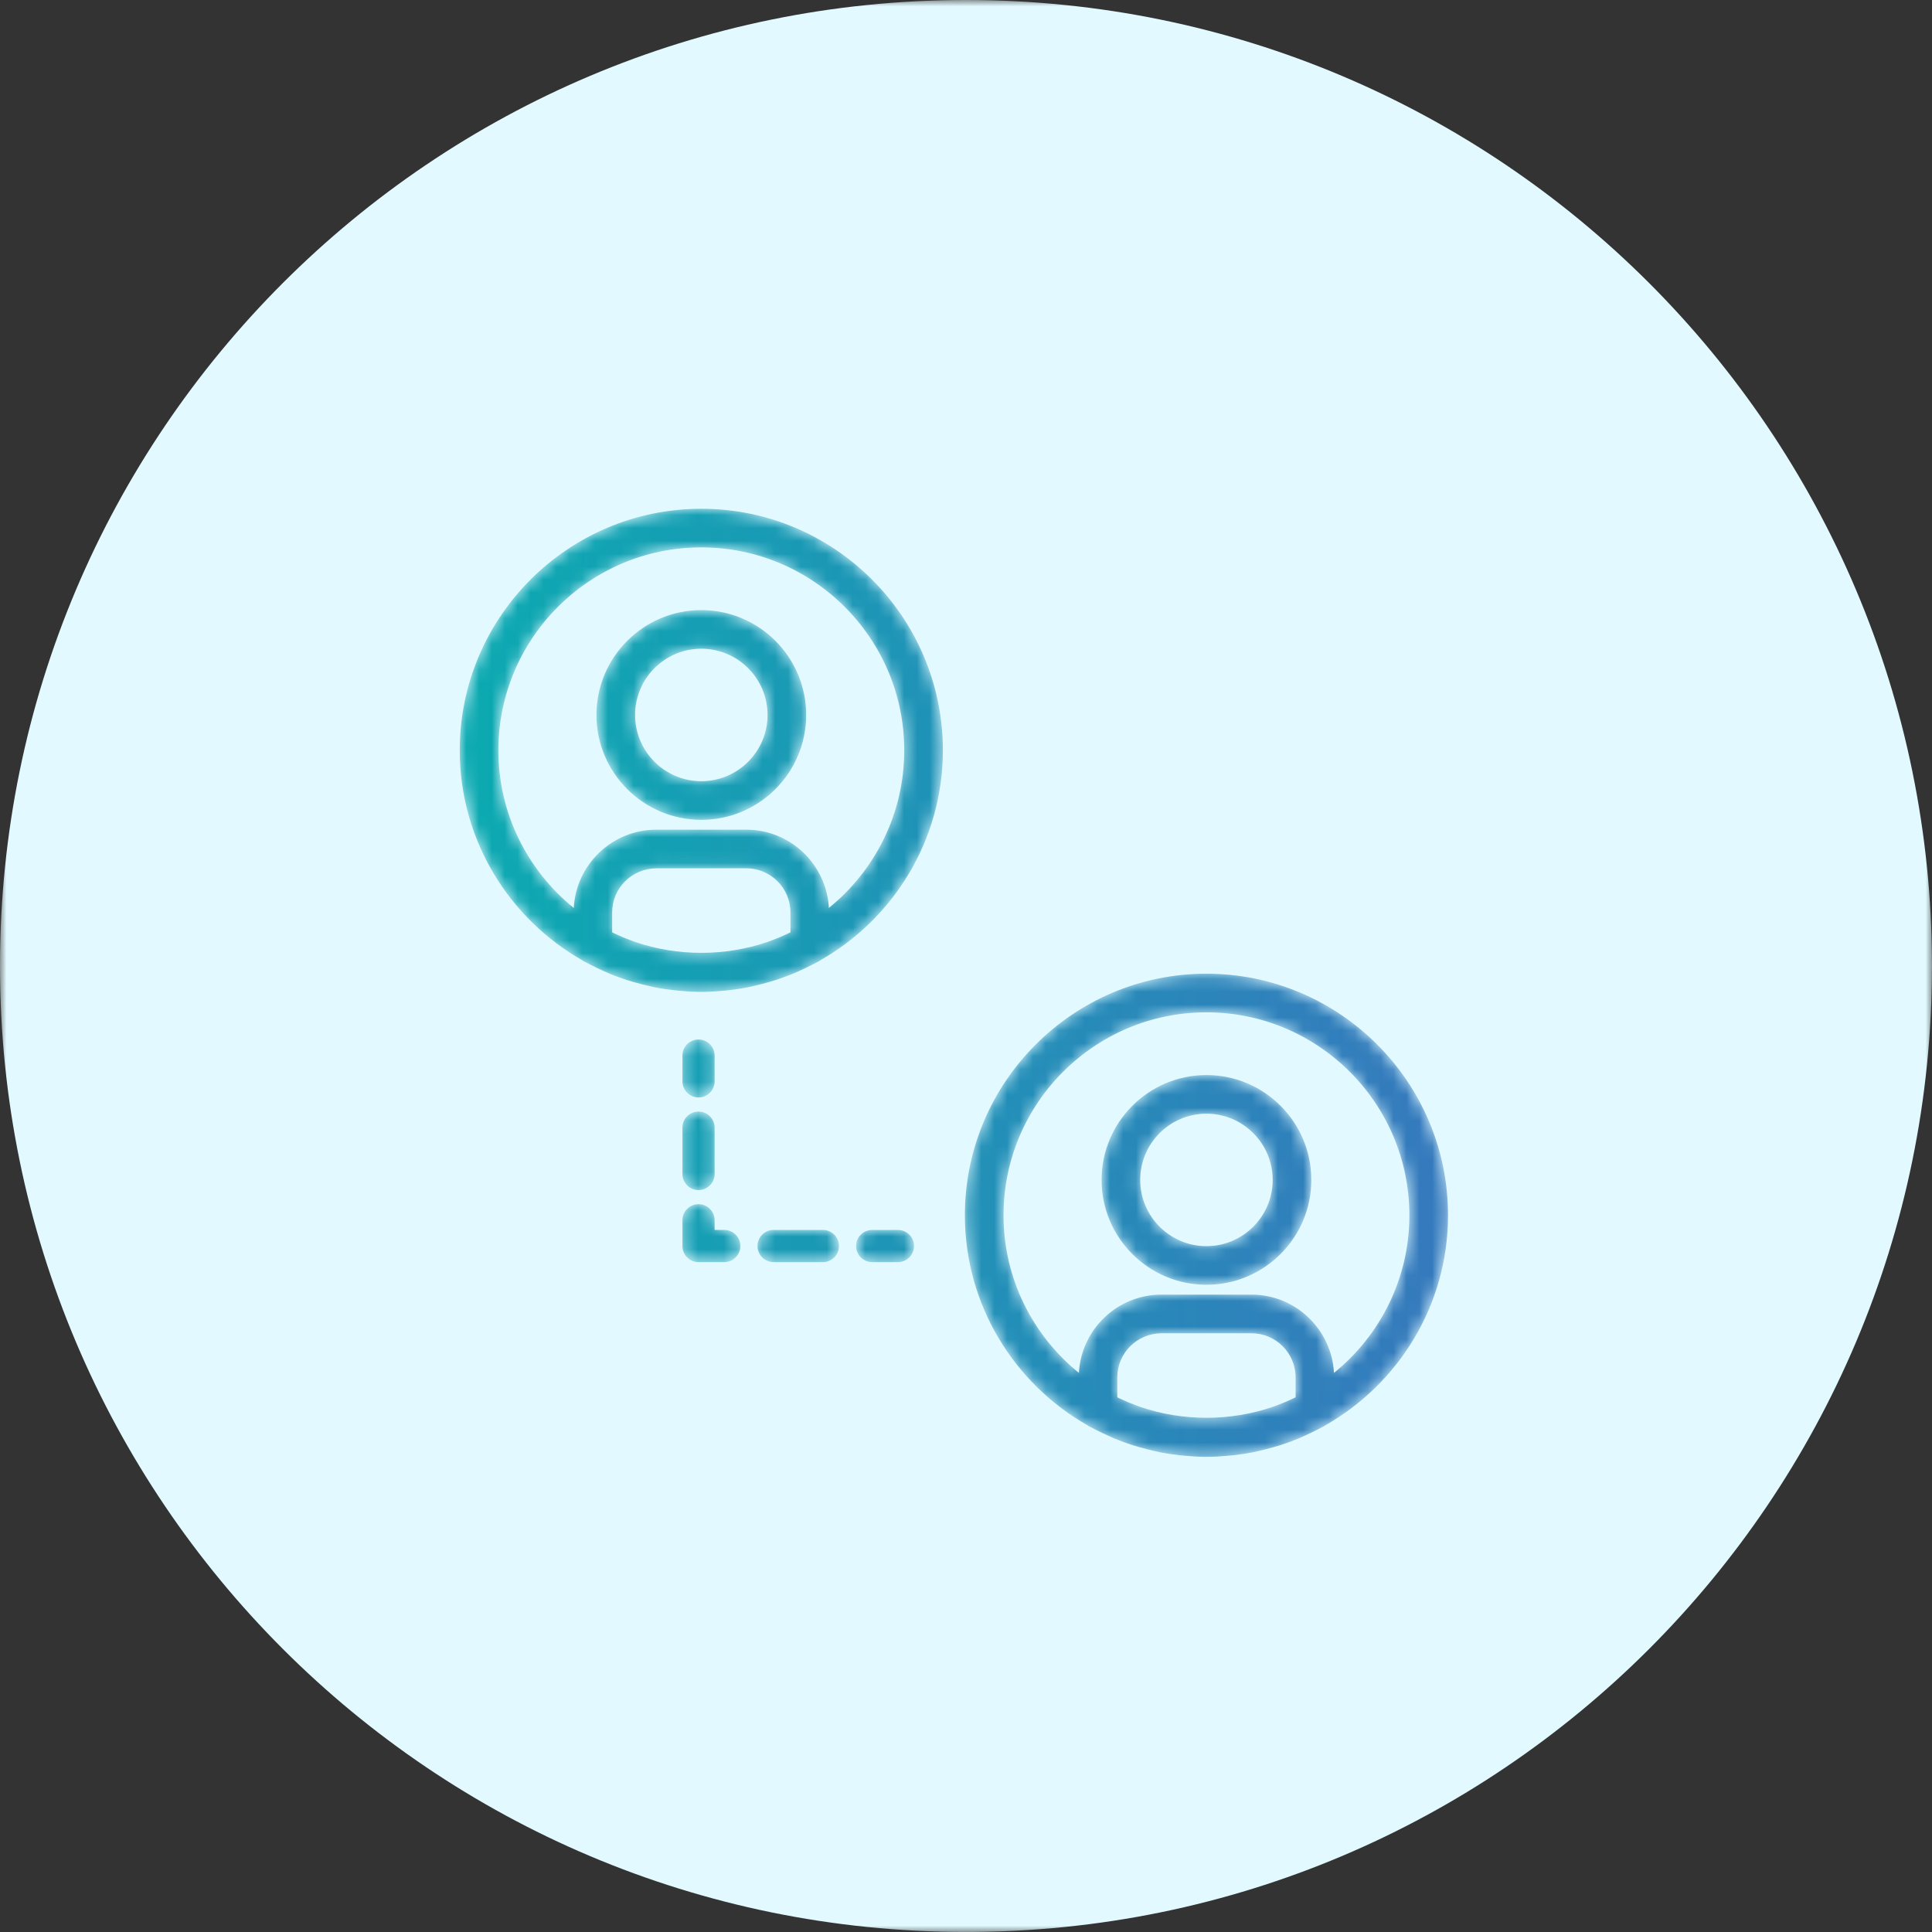
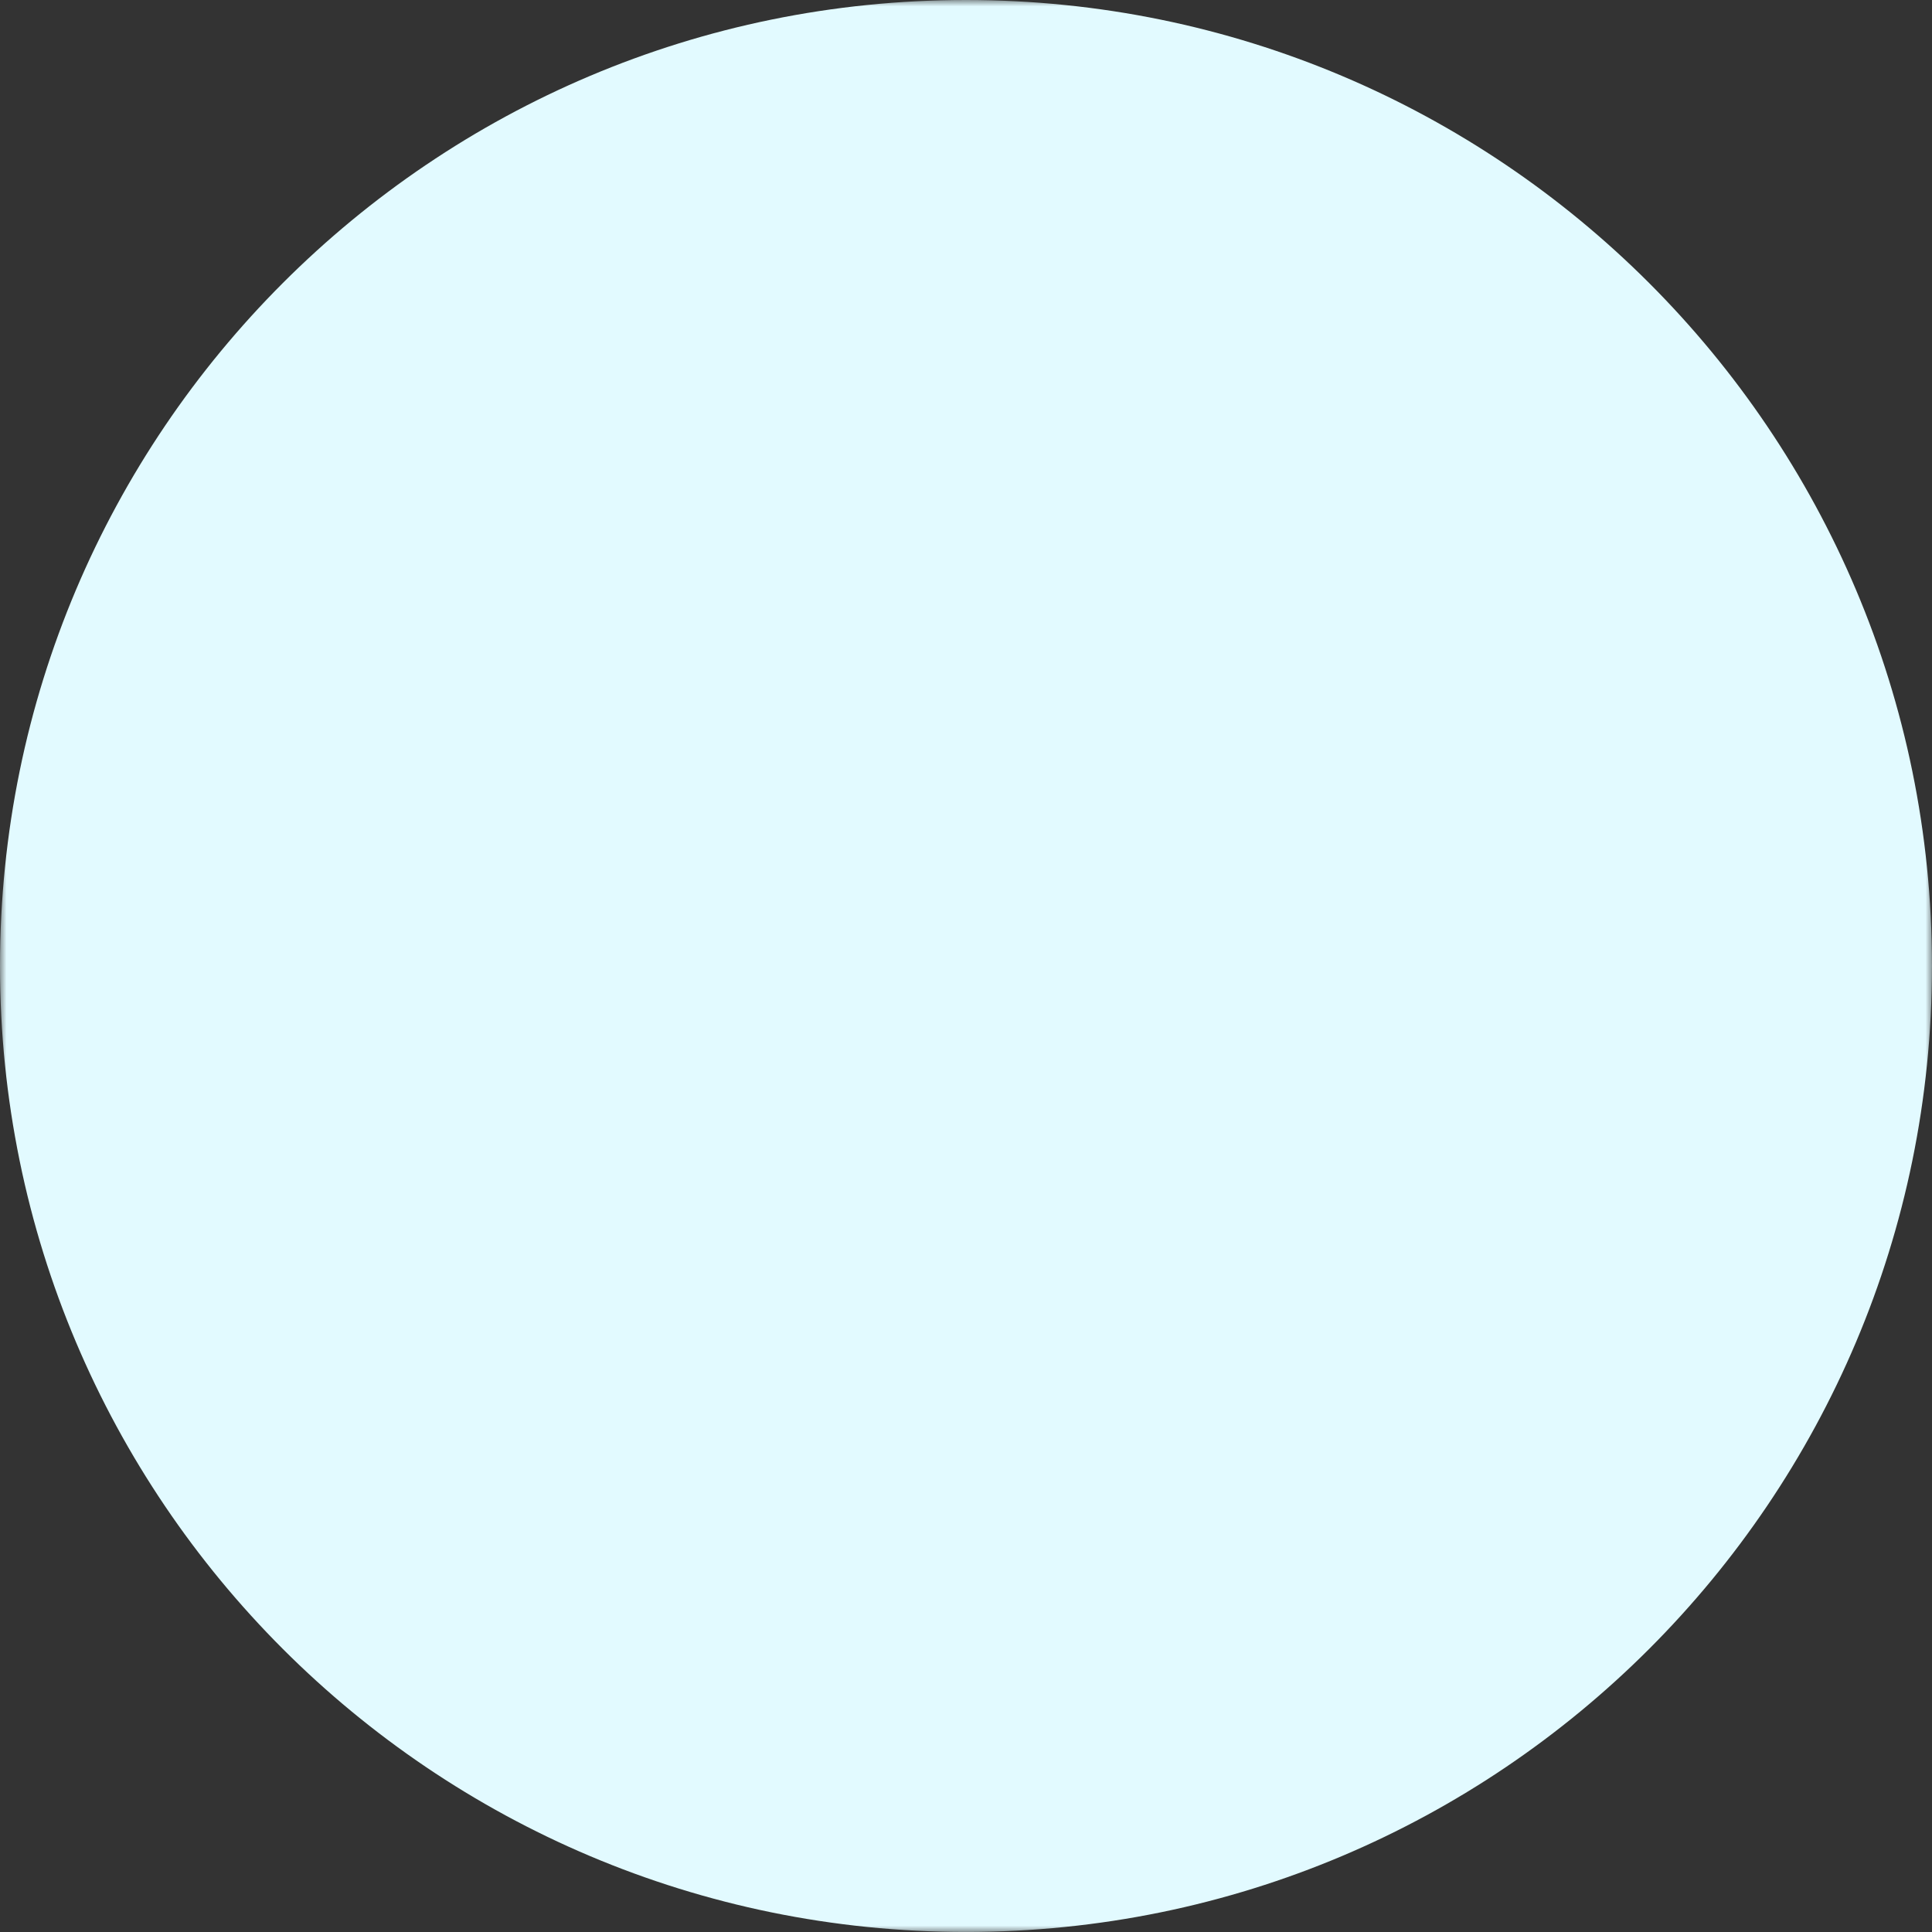
<svg xmlns="http://www.w3.org/2000/svg" xmlns:xlink="http://www.w3.org/1999/xlink" width="150px" height="150px" viewBox="0 0 150 150" version="1.1">
  <rect x="0" y="0" width="150" height="150" fill="#333333" stroke="none" />
  <title>4</title>
  <defs>
    <polygon id="path-1" points="0 0 149.998 0 149.998 149.998 0 149.998" />
-     <path d="M7.10542736e-15,18.755 C7.10542736e-15,25.746 3.852,31.844 9.538,35.07 L9.538,35.07 C9.561,35.084 9.578,35.104 9.602,35.118 L9.602,35.118 C9.635,35.137 9.671,35.152 9.704,35.171 L9.704,35.171 C9.839,35.245 9.977,35.312 10.114,35.383 L10.114,35.383 C10.453,35.559 10.796,35.725 11.144,35.88 L11.144,35.88 C11.31,35.955 11.476,36.031 11.646,36.101 L11.646,36.101 C12.089,36.283 12.539,36.448 12.993,36.595 L12.993,36.595 C13.175,36.654 13.36,36.705 13.543,36.758 L13.543,36.758 C13.906,36.864 14.271,36.957 14.64,37.041 L14.64,37.041 C14.8,37.077 14.956,37.117 15.117,37.15 L15.117,37.15 C15.624,37.251 16.136,37.325 16.65,37.384 L16.65,37.384 C16.79,37.4 16.932,37.413 17.074,37.425 L17.074,37.425 C17.633,37.476 18.193,37.511 18.756,37.511 L18.756,37.511 C19.318,37.511 19.879,37.476 20.438,37.425 L20.438,37.425 C20.58,37.413 20.722,37.4 20.862,37.384 L20.862,37.384 C21.376,37.325 21.887,37.251 22.395,37.15 L22.395,37.15 C22.556,37.117 22.712,37.077 22.873,37.041 L22.873,37.041 C23.24,36.957 23.605,36.864 23.968,36.758 L23.968,36.758 C24.152,36.705 24.337,36.654 24.519,36.595 L24.519,36.595 C24.973,36.448 25.422,36.283 25.865,36.101 L25.865,36.101 C26.036,36.031 26.203,35.955 26.371,35.879 L26.371,35.879 C26.717,35.725 27.057,35.56 27.393,35.386 L27.393,35.386 C27.532,35.313 27.673,35.245 27.81,35.17 L27.81,35.17 C27.842,35.151 27.877,35.136 27.91,35.118 L27.91,35.118 C27.932,35.105 27.95,35.085 27.972,35.071 L27.972,35.071 C33.659,31.846 37.511,25.747 37.511,18.755 L37.511,18.755 C37.511,8.413 29.098,0 18.756,0 L18.756,0 C8.414,0 7.10542736e-15,8.413 7.10542736e-15,18.755 L7.10542736e-15,18.755 Z M3,18.755 C3,10.067 10.068,2.999 18.756,2.999 L18.756,2.999 C27.444,2.999 34.511,10.067 34.511,18.755 L34.511,18.755 C34.511,23.692 32.225,28.102 28.659,30.993 L28.659,30.993 C28.476,27.613 25.676,24.916 22.251,24.916 L22.251,24.916 L15.261,24.916 C11.836,24.916 9.036,27.613 8.852,30.993 L8.852,30.993 C5.287,28.101 3,23.692 3,18.755 L3,18.755 Z M13.605,33.628 C13.506,33.594 13.407,33.556 13.309,33.519 L13.309,33.519 C12.892,33.367 12.482,33.193 12.08,33.005 L12.08,33.005 C11.998,32.967 11.916,32.927 11.835,32.887 L11.835,32.887 L11.835,31.341 C11.835,29.453 13.371,27.916 15.293,27.916 L15.293,27.916 L22.251,27.916 C24.14,27.916 25.676,29.453 25.676,31.341 L25.676,31.341 L25.676,32.887 C25.596,32.927 25.515,32.967 25.433,33.004 L25.433,33.004 C25.03,33.193 24.62,33.367 24.204,33.519 L24.204,33.519 C24.105,33.556 24.006,33.594 23.906,33.628 L23.906,33.628 C22.25,34.195 20.503,34.478 18.756,34.478 L18.756,34.478 C17.008,34.478 15.261,34.195 13.605,33.628 L13.605,33.628 Z M10.614,16.01 C10.614,20.5 14.266,24.152 18.756,24.152 L18.756,24.152 C23.245,24.152 26.897,20.5 26.897,16.01 L26.897,16.01 C26.897,11.52 23.245,7.868 18.756,7.868 L18.756,7.868 C14.266,7.868 10.614,11.52 10.614,16.01 L10.614,16.01 Z M13.614,16.01 C13.614,13.175 15.92,10.868 18.756,10.868 L18.756,10.868 C21.591,10.868 23.898,13.175 23.898,16.01 L23.898,16.01 C23.898,18.846 21.591,21.151 18.756,21.151 L18.756,21.151 C15.92,21.151 13.614,18.846 13.614,16.01 L13.614,16.01 Z M39.219,54.854 C39.219,61.846 43.072,67.947 48.761,71.172 L48.761,71.172 C48.782,71.185 48.798,71.204 48.82,71.217 L48.82,71.217 C48.852,71.234 48.884,71.248 48.916,71.266 L48.916,71.266 C49.058,71.344 49.203,71.415 49.347,71.489 L49.347,71.489 C49.677,71.661 50.012,71.822 50.351,71.973 L50.351,71.973 C50.523,72.051 50.694,72.13 50.87,72.202 L50.87,72.202 C51.309,72.382 51.755,72.546 52.205,72.693 L52.205,72.693 C52.394,72.753 52.584,72.805 52.774,72.86 L52.774,72.86 C53.128,72.963 53.483,73.054 53.842,73.135 L53.842,73.135 C54.009,73.173 54.174,73.216 54.342,73.25 L54.342,73.25 C54.844,73.35 55.352,73.423 55.86,73.482 L55.86,73.482 C56.007,73.498 56.154,73.512 56.301,73.524 L56.301,73.524 C56.857,73.575 57.415,73.61 57.974,73.61 L57.974,73.61 C58.534,73.61 59.091,73.575 59.648,73.524 L59.648,73.524 C59.794,73.512 59.942,73.498 60.088,73.482 L60.088,73.482 C60.597,73.423 61.104,73.35 61.606,73.25 L61.606,73.25 C61.775,73.216 61.939,73.173 62.106,73.135 L62.106,73.135 C62.465,73.054 62.821,72.963 63.175,72.86 L63.175,72.86 C63.365,72.805 63.555,72.753 63.743,72.693 L63.743,72.693 C64.194,72.546 64.639,72.382 65.079,72.202 L65.079,72.202 C65.254,72.13 65.425,72.051 65.597,71.973 L65.597,71.973 C65.937,71.822 66.271,71.661 66.602,71.489 L66.602,71.489 C66.745,71.415 66.891,71.344 67.032,71.266 L67.032,71.266 C67.064,71.248 67.097,71.234 67.128,71.217 L67.128,71.217 C67.15,71.204 67.166,71.185 67.188,71.172 L67.188,71.172 C72.876,67.947 76.73,61.846 76.73,54.854 L76.73,54.854 C76.73,44.512 68.316,36.098 57.974,36.098 L57.974,36.098 C47.633,36.098 39.219,44.512 39.219,54.854 L39.219,54.854 Z M42.219,54.854 C42.219,46.166 49.287,39.098 57.974,39.098 L57.974,39.098 C66.662,39.098 73.73,46.166 73.73,54.854 L73.73,54.854 C73.73,59.791 71.443,64.201 67.877,67.092 L67.877,67.092 C67.694,63.712 64.895,61.014 61.469,61.014 L61.469,61.014 L54.48,61.014 C51.054,61.014 48.254,63.712 48.072,67.092 L48.072,67.092 C44.506,64.201 42.219,59.791 42.219,54.854 L42.219,54.854 Z M52.818,69.725 C52.724,69.692 52.63,69.657 52.537,69.622 L52.537,69.622 C52.114,69.468 51.698,69.292 51.289,69.1 L51.289,69.1 C51.21,69.063 51.132,69.025 51.053,68.986 L51.053,68.986 L51.053,67.44 C51.053,65.551 52.591,64.015 54.511,64.015 L54.511,64.015 L61.469,64.015 C63.358,64.015 64.895,65.551 64.895,67.44 L64.895,67.44 L64.895,68.986 C64.816,69.025 64.738,69.063 64.659,69.1 L64.659,69.1 C64.25,69.292 63.835,69.468 63.412,69.622 L63.412,69.622 C63.318,69.657 63.225,69.692 63.131,69.725 L63.131,69.725 C61.473,70.293 59.723,70.576 57.974,70.576 L57.974,70.576 C56.225,70.576 54.476,70.293 52.818,69.725 L52.818,69.725 Z M17.289,42.456 L17.289,44.457 C17.289,45.147 17.849,45.706 18.539,45.706 L18.539,45.706 C19.229,45.706 19.789,45.147 19.789,44.457 L19.789,44.457 L19.789,42.456 C19.789,41.766 19.229,41.206 18.539,41.206 L18.539,41.206 C17.849,41.206 17.289,41.766 17.289,42.456 L17.289,42.456 Z M49.832,52.109 C49.832,56.598 53.484,60.25 57.974,60.25 L57.974,60.25 C62.464,60.25 66.117,56.598 66.117,52.109 L66.117,52.109 C66.117,47.62 62.464,43.966 57.974,43.966 L57.974,43.966 C53.484,43.966 49.832,47.62 49.832,52.109 L49.832,52.109 Z M52.832,52.109 C52.832,49.274 55.139,46.967 57.974,46.967 L57.974,46.967 C60.809,46.967 63.116,49.274 63.116,52.109 L63.116,52.109 C63.116,54.944 60.809,57.25 57.974,57.25 L57.974,57.25 C55.139,57.25 52.832,54.944 52.832,52.109 L52.832,52.109 Z M17.289,48.051 L17.289,51.647 C17.289,52.337 17.849,52.897 18.539,52.897 L18.539,52.897 C19.229,52.897 19.789,52.337 19.789,51.647 L19.789,51.647 L19.789,48.051 C19.789,47.361 19.229,46.801 18.539,46.801 L18.539,46.801 C17.849,46.801 17.289,47.361 17.289,48.051 L17.289,48.051 Z M17.289,55.242 L17.289,57.242 C17.289,57.933 17.849,58.492 18.539,58.492 L18.539,58.492 L20.539,58.492 C21.229,58.492 21.789,57.933 21.789,57.242 L21.789,57.242 C21.789,56.552 21.229,55.992 20.539,55.992 L20.539,55.992 L19.789,55.992 L19.789,55.242 C19.789,54.551 19.229,53.992 18.539,53.992 L18.539,53.992 C17.849,53.992 17.289,54.551 17.289,55.242 L17.289,55.242 Z M32.022,55.992 C31.332,55.992 30.772,56.552 30.772,57.242 L30.772,57.242 C30.772,57.933 31.332,58.492 32.022,58.492 L32.022,58.492 L34.022,58.492 C34.712,58.492 35.272,57.933 35.272,57.242 L35.272,57.242 C35.272,56.552 34.712,55.992 34.022,55.992 L34.022,55.992 L32.022,55.992 Z M24.367,55.992 C23.676,55.992 23.117,56.552 23.117,57.242 L23.117,57.242 C23.117,57.933 23.676,58.492 24.367,58.492 L24.367,58.492 L28.194,58.492 C28.885,58.492 29.444,57.933 29.444,57.242 L29.444,57.242 C29.444,56.552 28.885,55.992 28.194,55.992 L28.194,55.992 L24.367,55.992 Z" id="path-3" />
    <linearGradient x1="0%" y1="49.999%" x2="99.999%" y2="49.999%" id="linearGradient-5">
      <stop stop-color="#0BAAB1" offset="0%" />
      <stop stop-color="#3679BD" offset="100%" />
    </linearGradient>
  </defs>
  <g id="Page-1" stroke="none" stroke-width="1" fill="none" fill-rule="evenodd">
    <g id="4">
      <g id="Group-3">
        <mask id="mask-2" fill="white">
          <use xlink:href="#path-1" />
        </mask>
        <g id="Clip-2" />
        <path d="M149.998,74.999 C149.998,116.42 116.42,149.998 74.999,149.998 C33.579,149.998 -0,116.42 -0,74.999 C-0,33.578 33.579,0 74.999,0 C116.42,0 149.998,33.578 149.998,74.999" id="Fill-1" fill="#E2FAFF" mask="url(#mask-2)" />
      </g>
      <g id="Group-6" transform="translate(35.694, 39.5)">
        <mask id="mask-4" fill="white">
          <use xlink:href="#path-3" />
        </mask>
        <g id="Clip-5" />
-         <path d="M7.10542736e-15,18.755 C7.10542736e-15,25.746 3.852,31.844 9.538,35.07 L9.538,35.07 C9.561,35.084 9.578,35.104 9.602,35.118 L9.602,35.118 C9.635,35.137 9.671,35.152 9.704,35.171 L9.704,35.171 C9.839,35.245 9.977,35.312 10.114,35.383 L10.114,35.383 C10.453,35.559 10.796,35.725 11.144,35.88 L11.144,35.88 C11.31,35.955 11.476,36.031 11.646,36.101 L11.646,36.101 C12.089,36.283 12.539,36.448 12.993,36.595 L12.993,36.595 C13.175,36.654 13.36,36.705 13.543,36.758 L13.543,36.758 C13.906,36.864 14.271,36.957 14.64,37.041 L14.64,37.041 C14.8,37.077 14.956,37.117 15.117,37.15 L15.117,37.15 C15.624,37.251 16.136,37.325 16.65,37.384 L16.65,37.384 C16.79,37.4 16.932,37.413 17.074,37.425 L17.074,37.425 C17.633,37.476 18.193,37.511 18.756,37.511 L18.756,37.511 C19.318,37.511 19.879,37.476 20.438,37.425 L20.438,37.425 C20.58,37.413 20.722,37.4 20.862,37.384 L20.862,37.384 C21.376,37.325 21.887,37.251 22.395,37.15 L22.395,37.15 C22.556,37.117 22.712,37.077 22.873,37.041 L22.873,37.041 C23.24,36.957 23.605,36.864 23.968,36.758 L23.968,36.758 C24.152,36.705 24.337,36.654 24.519,36.595 L24.519,36.595 C24.973,36.448 25.422,36.283 25.865,36.101 L25.865,36.101 C26.036,36.031 26.203,35.955 26.371,35.879 L26.371,35.879 C26.717,35.725 27.057,35.56 27.393,35.386 L27.393,35.386 C27.532,35.313 27.673,35.245 27.81,35.17 L27.81,35.17 C27.842,35.151 27.877,35.136 27.91,35.118 L27.91,35.118 C27.932,35.105 27.95,35.085 27.972,35.071 L27.972,35.071 C33.659,31.846 37.511,25.747 37.511,18.755 L37.511,18.755 C37.511,8.413 29.098,0 18.756,0 L18.756,0 C8.414,0 7.10542736e-15,8.413 7.10542736e-15,18.755 L7.10542736e-15,18.755 Z M3,18.755 C3,10.067 10.068,2.999 18.756,2.999 L18.756,2.999 C27.444,2.999 34.511,10.067 34.511,18.755 L34.511,18.755 C34.511,23.692 32.225,28.102 28.659,30.993 L28.659,30.993 C28.476,27.613 25.676,24.916 22.251,24.916 L22.251,24.916 L15.261,24.916 C11.836,24.916 9.036,27.613 8.852,30.993 L8.852,30.993 C5.287,28.101 3,23.692 3,18.755 L3,18.755 Z M13.605,33.628 C13.506,33.594 13.407,33.556 13.309,33.519 L13.309,33.519 C12.892,33.367 12.482,33.193 12.08,33.005 L12.08,33.005 C11.998,32.967 11.916,32.927 11.835,32.887 L11.835,32.887 L11.835,31.341 C11.835,29.453 13.371,27.916 15.293,27.916 L15.293,27.916 L22.251,27.916 C24.14,27.916 25.676,29.453 25.676,31.341 L25.676,31.341 L25.676,32.887 C25.596,32.927 25.515,32.967 25.433,33.004 L25.433,33.004 C25.03,33.193 24.62,33.367 24.204,33.519 L24.204,33.519 C24.105,33.556 24.006,33.594 23.906,33.628 L23.906,33.628 C22.25,34.195 20.503,34.478 18.756,34.478 L18.756,34.478 C17.008,34.478 15.261,34.195 13.605,33.628 L13.605,33.628 Z M10.614,16.01 C10.614,20.5 14.266,24.152 18.756,24.152 L18.756,24.152 C23.245,24.152 26.897,20.5 26.897,16.01 L26.897,16.01 C26.897,11.52 23.245,7.868 18.756,7.868 L18.756,7.868 C14.266,7.868 10.614,11.52 10.614,16.01 L10.614,16.01 Z M13.614,16.01 C13.614,13.175 15.92,10.868 18.756,10.868 L18.756,10.868 C21.591,10.868 23.898,13.175 23.898,16.01 L23.898,16.01 C23.898,18.846 21.591,21.151 18.756,21.151 L18.756,21.151 C15.92,21.151 13.614,18.846 13.614,16.01 L13.614,16.01 Z M39.219,54.854 C39.219,61.846 43.072,67.947 48.761,71.172 L48.761,71.172 C48.782,71.185 48.798,71.204 48.82,71.217 L48.82,71.217 C48.852,71.234 48.884,71.248 48.916,71.266 L48.916,71.266 C49.058,71.344 49.203,71.415 49.347,71.489 L49.347,71.489 C49.677,71.661 50.012,71.822 50.351,71.973 L50.351,71.973 C50.523,72.051 50.694,72.13 50.87,72.202 L50.87,72.202 C51.309,72.382 51.755,72.546 52.205,72.693 L52.205,72.693 C52.394,72.753 52.584,72.805 52.774,72.86 L52.774,72.86 C53.128,72.963 53.483,73.054 53.842,73.135 L53.842,73.135 C54.009,73.173 54.174,73.216 54.342,73.25 L54.342,73.25 C54.844,73.35 55.352,73.423 55.86,73.482 L55.86,73.482 C56.007,73.498 56.154,73.512 56.301,73.524 L56.301,73.524 C56.857,73.575 57.415,73.61 57.974,73.61 L57.974,73.61 C58.534,73.61 59.091,73.575 59.648,73.524 L59.648,73.524 C59.794,73.512 59.942,73.498 60.088,73.482 L60.088,73.482 C60.597,73.423 61.104,73.35 61.606,73.25 L61.606,73.25 C61.775,73.216 61.939,73.173 62.106,73.135 L62.106,73.135 C62.465,73.054 62.821,72.963 63.175,72.86 L63.175,72.86 C63.365,72.805 63.555,72.753 63.743,72.693 L63.743,72.693 C64.194,72.546 64.639,72.382 65.079,72.202 L65.079,72.202 C65.254,72.13 65.425,72.051 65.597,71.973 L65.597,71.973 C65.937,71.822 66.271,71.661 66.602,71.489 L66.602,71.489 C66.745,71.415 66.891,71.344 67.032,71.266 L67.032,71.266 C67.064,71.248 67.097,71.234 67.128,71.217 L67.128,71.217 C67.15,71.204 67.166,71.185 67.188,71.172 L67.188,71.172 C72.876,67.947 76.73,61.846 76.73,54.854 L76.73,54.854 C76.73,44.512 68.316,36.098 57.974,36.098 L57.974,36.098 C47.633,36.098 39.219,44.512 39.219,54.854 L39.219,54.854 Z M42.219,54.854 C42.219,46.166 49.287,39.098 57.974,39.098 L57.974,39.098 C66.662,39.098 73.73,46.166 73.73,54.854 L73.73,54.854 C73.73,59.791 71.443,64.201 67.877,67.092 L67.877,67.092 C67.694,63.712 64.895,61.014 61.469,61.014 L61.469,61.014 L54.48,61.014 C51.054,61.014 48.254,63.712 48.072,67.092 L48.072,67.092 C44.506,64.201 42.219,59.791 42.219,54.854 L42.219,54.854 Z M52.818,69.725 C52.724,69.692 52.63,69.657 52.537,69.622 L52.537,69.622 C52.114,69.468 51.698,69.292 51.289,69.1 L51.289,69.1 C51.21,69.063 51.132,69.025 51.053,68.986 L51.053,68.986 L51.053,67.44 C51.053,65.551 52.591,64.015 54.511,64.015 L54.511,64.015 L61.469,64.015 C63.358,64.015 64.895,65.551 64.895,67.44 L64.895,67.44 L64.895,68.986 C64.816,69.025 64.738,69.063 64.659,69.1 L64.659,69.1 C64.25,69.292 63.835,69.468 63.412,69.622 L63.412,69.622 C63.318,69.657 63.225,69.692 63.131,69.725 L63.131,69.725 C61.473,70.293 59.723,70.576 57.974,70.576 L57.974,70.576 C56.225,70.576 54.476,70.293 52.818,69.725 L52.818,69.725 Z M17.289,42.456 L17.289,44.457 C17.289,45.147 17.849,45.706 18.539,45.706 L18.539,45.706 C19.229,45.706 19.789,45.147 19.789,44.457 L19.789,44.457 L19.789,42.456 C19.789,41.766 19.229,41.206 18.539,41.206 L18.539,41.206 C17.849,41.206 17.289,41.766 17.289,42.456 L17.289,42.456 Z M49.832,52.109 C49.832,56.598 53.484,60.25 57.974,60.25 L57.974,60.25 C62.464,60.25 66.117,56.598 66.117,52.109 L66.117,52.109 C66.117,47.62 62.464,43.966 57.974,43.966 L57.974,43.966 C53.484,43.966 49.832,47.62 49.832,52.109 L49.832,52.109 Z M52.832,52.109 C52.832,49.274 55.139,46.967 57.974,46.967 L57.974,46.967 C60.809,46.967 63.116,49.274 63.116,52.109 L63.116,52.109 C63.116,54.944 60.809,57.25 57.974,57.25 L57.974,57.25 C55.139,57.25 52.832,54.944 52.832,52.109 L52.832,52.109 Z M17.289,48.051 L17.289,51.647 C17.289,52.337 17.849,52.897 18.539,52.897 L18.539,52.897 C19.229,52.897 19.789,52.337 19.789,51.647 L19.789,51.647 L19.789,48.051 C19.789,47.361 19.229,46.801 18.539,46.801 L18.539,46.801 C17.849,46.801 17.289,47.361 17.289,48.051 L17.289,48.051 Z M17.289,55.242 L17.289,57.242 C17.289,57.933 17.849,58.492 18.539,58.492 L18.539,58.492 L20.539,58.492 C21.229,58.492 21.789,57.933 21.789,57.242 L21.789,57.242 C21.789,56.552 21.229,55.992 20.539,55.992 L20.539,55.992 L19.789,55.992 L19.789,55.242 C19.789,54.551 19.229,53.992 18.539,53.992 L18.539,53.992 C17.849,53.992 17.289,54.551 17.289,55.242 L17.289,55.242 Z M32.022,55.992 C31.332,55.992 30.772,56.552 30.772,57.242 L30.772,57.242 C30.772,57.933 31.332,58.492 32.022,58.492 L32.022,58.492 L34.022,58.492 C34.712,58.492 35.272,57.933 35.272,57.242 L35.272,57.242 C35.272,56.552 34.712,55.992 34.022,55.992 L34.022,55.992 L32.022,55.992 Z M24.367,55.992 C23.676,55.992 23.117,56.552 23.117,57.242 L23.117,57.242 C23.117,57.933 23.676,58.492 24.367,58.492 L24.367,58.492 L28.194,58.492 C28.885,58.492 29.444,57.933 29.444,57.242 L29.444,57.242 C29.444,56.552 28.885,55.992 28.194,55.992 L28.194,55.992 L24.367,55.992 Z" id="Fill-4" fill="url(#linearGradient-5)" mask="url(#mask-4)" />
+         <path d="M7.10542736e-15,18.755 C7.10542736e-15,25.746 3.852,31.844 9.538,35.07 L9.538,35.07 C9.561,35.084 9.578,35.104 9.602,35.118 L9.602,35.118 C9.635,35.137 9.671,35.152 9.704,35.171 L9.704,35.171 C9.839,35.245 9.977,35.312 10.114,35.383 L10.114,35.383 C10.453,35.559 10.796,35.725 11.144,35.88 L11.144,35.88 C11.31,35.955 11.476,36.031 11.646,36.101 L11.646,36.101 C12.089,36.283 12.539,36.448 12.993,36.595 L12.993,36.595 C13.175,36.654 13.36,36.705 13.543,36.758 L13.543,36.758 C13.906,36.864 14.271,36.957 14.64,37.041 L14.64,37.041 C14.8,37.077 14.956,37.117 15.117,37.15 L15.117,37.15 C15.624,37.251 16.136,37.325 16.65,37.384 L16.65,37.384 C16.79,37.4 16.932,37.413 17.074,37.425 L17.074,37.425 C17.633,37.476 18.193,37.511 18.756,37.511 L18.756,37.511 C19.318,37.511 19.879,37.476 20.438,37.425 L20.438,37.425 C20.58,37.413 20.722,37.4 20.862,37.384 L20.862,37.384 C21.376,37.325 21.887,37.251 22.395,37.15 L22.395,37.15 C22.556,37.117 22.712,37.077 22.873,37.041 L22.873,37.041 C23.24,36.957 23.605,36.864 23.968,36.758 L23.968,36.758 C24.152,36.705 24.337,36.654 24.519,36.595 L24.519,36.595 C24.973,36.448 25.422,36.283 25.865,36.101 L25.865,36.101 C26.036,36.031 26.203,35.955 26.371,35.879 L26.371,35.879 C26.717,35.725 27.057,35.56 27.393,35.386 L27.393,35.386 C27.532,35.313 27.673,35.245 27.81,35.17 L27.81,35.17 C27.842,35.151 27.877,35.136 27.91,35.118 L27.91,35.118 C27.932,35.105 27.95,35.085 27.972,35.071 L27.972,35.071 C33.659,31.846 37.511,25.747 37.511,18.755 L37.511,18.755 C37.511,8.413 29.098,0 18.756,0 L18.756,0 C8.414,0 7.10542736e-15,8.413 7.10542736e-15,18.755 L7.10542736e-15,18.755 Z M3,18.755 C3,10.067 10.068,2.999 18.756,2.999 L18.756,2.999 C27.444,2.999 34.511,10.067 34.511,18.755 L34.511,18.755 C34.511,23.692 32.225,28.102 28.659,30.993 L28.659,30.993 C28.476,27.613 25.676,24.916 22.251,24.916 L22.251,24.916 L15.261,24.916 C11.836,24.916 9.036,27.613 8.852,30.993 L8.852,30.993 C5.287,28.101 3,23.692 3,18.755 L3,18.755 Z M13.605,33.628 C13.506,33.594 13.407,33.556 13.309,33.519 L13.309,33.519 C12.892,33.367 12.482,33.193 12.08,33.005 L12.08,33.005 C11.998,32.967 11.916,32.927 11.835,32.887 L11.835,32.887 L11.835,31.341 C11.835,29.453 13.371,27.916 15.293,27.916 L15.293,27.916 L22.251,27.916 C24.14,27.916 25.676,29.453 25.676,31.341 L25.676,31.341 L25.676,32.887 C25.596,32.927 25.515,32.967 25.433,33.004 L25.433,33.004 C25.03,33.193 24.62,33.367 24.204,33.519 L24.204,33.519 C24.105,33.556 24.006,33.594 23.906,33.628 L23.906,33.628 C22.25,34.195 20.503,34.478 18.756,34.478 L18.756,34.478 C17.008,34.478 15.261,34.195 13.605,33.628 L13.605,33.628 Z M10.614,16.01 C10.614,20.5 14.266,24.152 18.756,24.152 L18.756,24.152 C23.245,24.152 26.897,20.5 26.897,16.01 L26.897,16.01 C26.897,11.52 23.245,7.868 18.756,7.868 L18.756,7.868 C14.266,7.868 10.614,11.52 10.614,16.01 L10.614,16.01 Z M13.614,16.01 C13.614,13.175 15.92,10.868 18.756,10.868 L18.756,10.868 C21.591,10.868 23.898,13.175 23.898,16.01 L23.898,16.01 C23.898,18.846 21.591,21.151 18.756,21.151 L18.756,21.151 C15.92,21.151 13.614,18.846 13.614,16.01 L13.614,16.01 Z M39.219,54.854 C39.219,61.846 43.072,67.947 48.761,71.172 L48.761,71.172 C48.782,71.185 48.798,71.204 48.82,71.217 L48.82,71.217 C48.852,71.234 48.884,71.248 48.916,71.266 L48.916,71.266 C49.058,71.344 49.203,71.415 49.347,71.489 L49.347,71.489 C49.677,71.661 50.012,71.822 50.351,71.973 L50.351,71.973 C50.523,72.051 50.694,72.13 50.87,72.202 L50.87,72.202 C51.309,72.382 51.755,72.546 52.205,72.693 L52.205,72.693 C52.394,72.753 52.584,72.805 52.774,72.86 L52.774,72.86 C53.128,72.963 53.483,73.054 53.842,73.135 L53.842,73.135 C54.009,73.173 54.174,73.216 54.342,73.25 L54.342,73.25 C54.844,73.35 55.352,73.423 55.86,73.482 L55.86,73.482 C56.007,73.498 56.154,73.512 56.301,73.524 L56.301,73.524 C56.857,73.575 57.415,73.61 57.974,73.61 L57.974,73.61 C58.534,73.61 59.091,73.575 59.648,73.524 L59.648,73.524 C59.794,73.512 59.942,73.498 60.088,73.482 L60.088,73.482 C60.597,73.423 61.104,73.35 61.606,73.25 L61.606,73.25 C61.775,73.216 61.939,73.173 62.106,73.135 L62.106,73.135 C62.465,73.054 62.821,72.963 63.175,72.86 L63.175,72.86 C63.365,72.805 63.555,72.753 63.743,72.693 L63.743,72.693 C64.194,72.546 64.639,72.382 65.079,72.202 L65.079,72.202 C65.254,72.13 65.425,72.051 65.597,71.973 L65.597,71.973 C65.937,71.822 66.271,71.661 66.602,71.489 L66.602,71.489 C66.745,71.415 66.891,71.344 67.032,71.266 L67.032,71.266 C67.064,71.248 67.097,71.234 67.128,71.217 L67.128,71.217 C67.15,71.204 67.166,71.185 67.188,71.172 L67.188,71.172 C72.876,67.947 76.73,61.846 76.73,54.854 L76.73,54.854 C76.73,44.512 68.316,36.098 57.974,36.098 L57.974,36.098 C47.633,36.098 39.219,44.512 39.219,54.854 L39.219,54.854 Z M42.219,54.854 C42.219,46.166 49.287,39.098 57.974,39.098 L57.974,39.098 C66.662,39.098 73.73,46.166 73.73,54.854 L73.73,54.854 C73.73,59.791 71.443,64.201 67.877,67.092 L67.877,67.092 C67.694,63.712 64.895,61.014 61.469,61.014 L61.469,61.014 L54.48,61.014 C51.054,61.014 48.254,63.712 48.072,67.092 L48.072,67.092 C44.506,64.201 42.219,59.791 42.219,54.854 L42.219,54.854 Z M52.818,69.725 C52.724,69.692 52.63,69.657 52.537,69.622 L52.537,69.622 C52.114,69.468 51.698,69.292 51.289,69.1 L51.289,69.1 C51.21,69.063 51.132,69.025 51.053,68.986 L51.053,68.986 L51.053,67.44 C51.053,65.551 52.591,64.015 54.511,64.015 L54.511,64.015 L61.469,64.015 C63.358,64.015 64.895,65.551 64.895,67.44 L64.895,67.44 L64.895,68.986 C64.816,69.025 64.738,69.063 64.659,69.1 L64.659,69.1 C64.25,69.292 63.835,69.468 63.412,69.622 L63.412,69.622 C63.318,69.657 63.225,69.692 63.131,69.725 L63.131,69.725 C61.473,70.293 59.723,70.576 57.974,70.576 L57.974,70.576 C56.225,70.576 54.476,70.293 52.818,69.725 L52.818,69.725 Z M17.289,42.456 L17.289,44.457 C17.289,45.147 17.849,45.706 18.539,45.706 L18.539,45.706 C19.229,45.706 19.789,45.147 19.789,44.457 L19.789,42.456 C19.789,41.766 19.229,41.206 18.539,41.206 L18.539,41.206 C17.849,41.206 17.289,41.766 17.289,42.456 L17.289,42.456 Z M49.832,52.109 C49.832,56.598 53.484,60.25 57.974,60.25 L57.974,60.25 C62.464,60.25 66.117,56.598 66.117,52.109 L66.117,52.109 C66.117,47.62 62.464,43.966 57.974,43.966 L57.974,43.966 C53.484,43.966 49.832,47.62 49.832,52.109 L49.832,52.109 Z M52.832,52.109 C52.832,49.274 55.139,46.967 57.974,46.967 L57.974,46.967 C60.809,46.967 63.116,49.274 63.116,52.109 L63.116,52.109 C63.116,54.944 60.809,57.25 57.974,57.25 L57.974,57.25 C55.139,57.25 52.832,54.944 52.832,52.109 L52.832,52.109 Z M17.289,48.051 L17.289,51.647 C17.289,52.337 17.849,52.897 18.539,52.897 L18.539,52.897 C19.229,52.897 19.789,52.337 19.789,51.647 L19.789,51.647 L19.789,48.051 C19.789,47.361 19.229,46.801 18.539,46.801 L18.539,46.801 C17.849,46.801 17.289,47.361 17.289,48.051 L17.289,48.051 Z M17.289,55.242 L17.289,57.242 C17.289,57.933 17.849,58.492 18.539,58.492 L18.539,58.492 L20.539,58.492 C21.229,58.492 21.789,57.933 21.789,57.242 L21.789,57.242 C21.789,56.552 21.229,55.992 20.539,55.992 L20.539,55.992 L19.789,55.992 L19.789,55.242 C19.789,54.551 19.229,53.992 18.539,53.992 L18.539,53.992 C17.849,53.992 17.289,54.551 17.289,55.242 L17.289,55.242 Z M32.022,55.992 C31.332,55.992 30.772,56.552 30.772,57.242 L30.772,57.242 C30.772,57.933 31.332,58.492 32.022,58.492 L32.022,58.492 L34.022,58.492 C34.712,58.492 35.272,57.933 35.272,57.242 L35.272,57.242 C35.272,56.552 34.712,55.992 34.022,55.992 L34.022,55.992 L32.022,55.992 Z M24.367,55.992 C23.676,55.992 23.117,56.552 23.117,57.242 L23.117,57.242 C23.117,57.933 23.676,58.492 24.367,58.492 L24.367,58.492 L28.194,58.492 C28.885,58.492 29.444,57.933 29.444,57.242 L29.444,57.242 C29.444,56.552 28.885,55.992 28.194,55.992 L28.194,55.992 L24.367,55.992 Z" id="Fill-4" fill="url(#linearGradient-5)" mask="url(#mask-4)" />
      </g>
    </g>
  </g>
</svg>